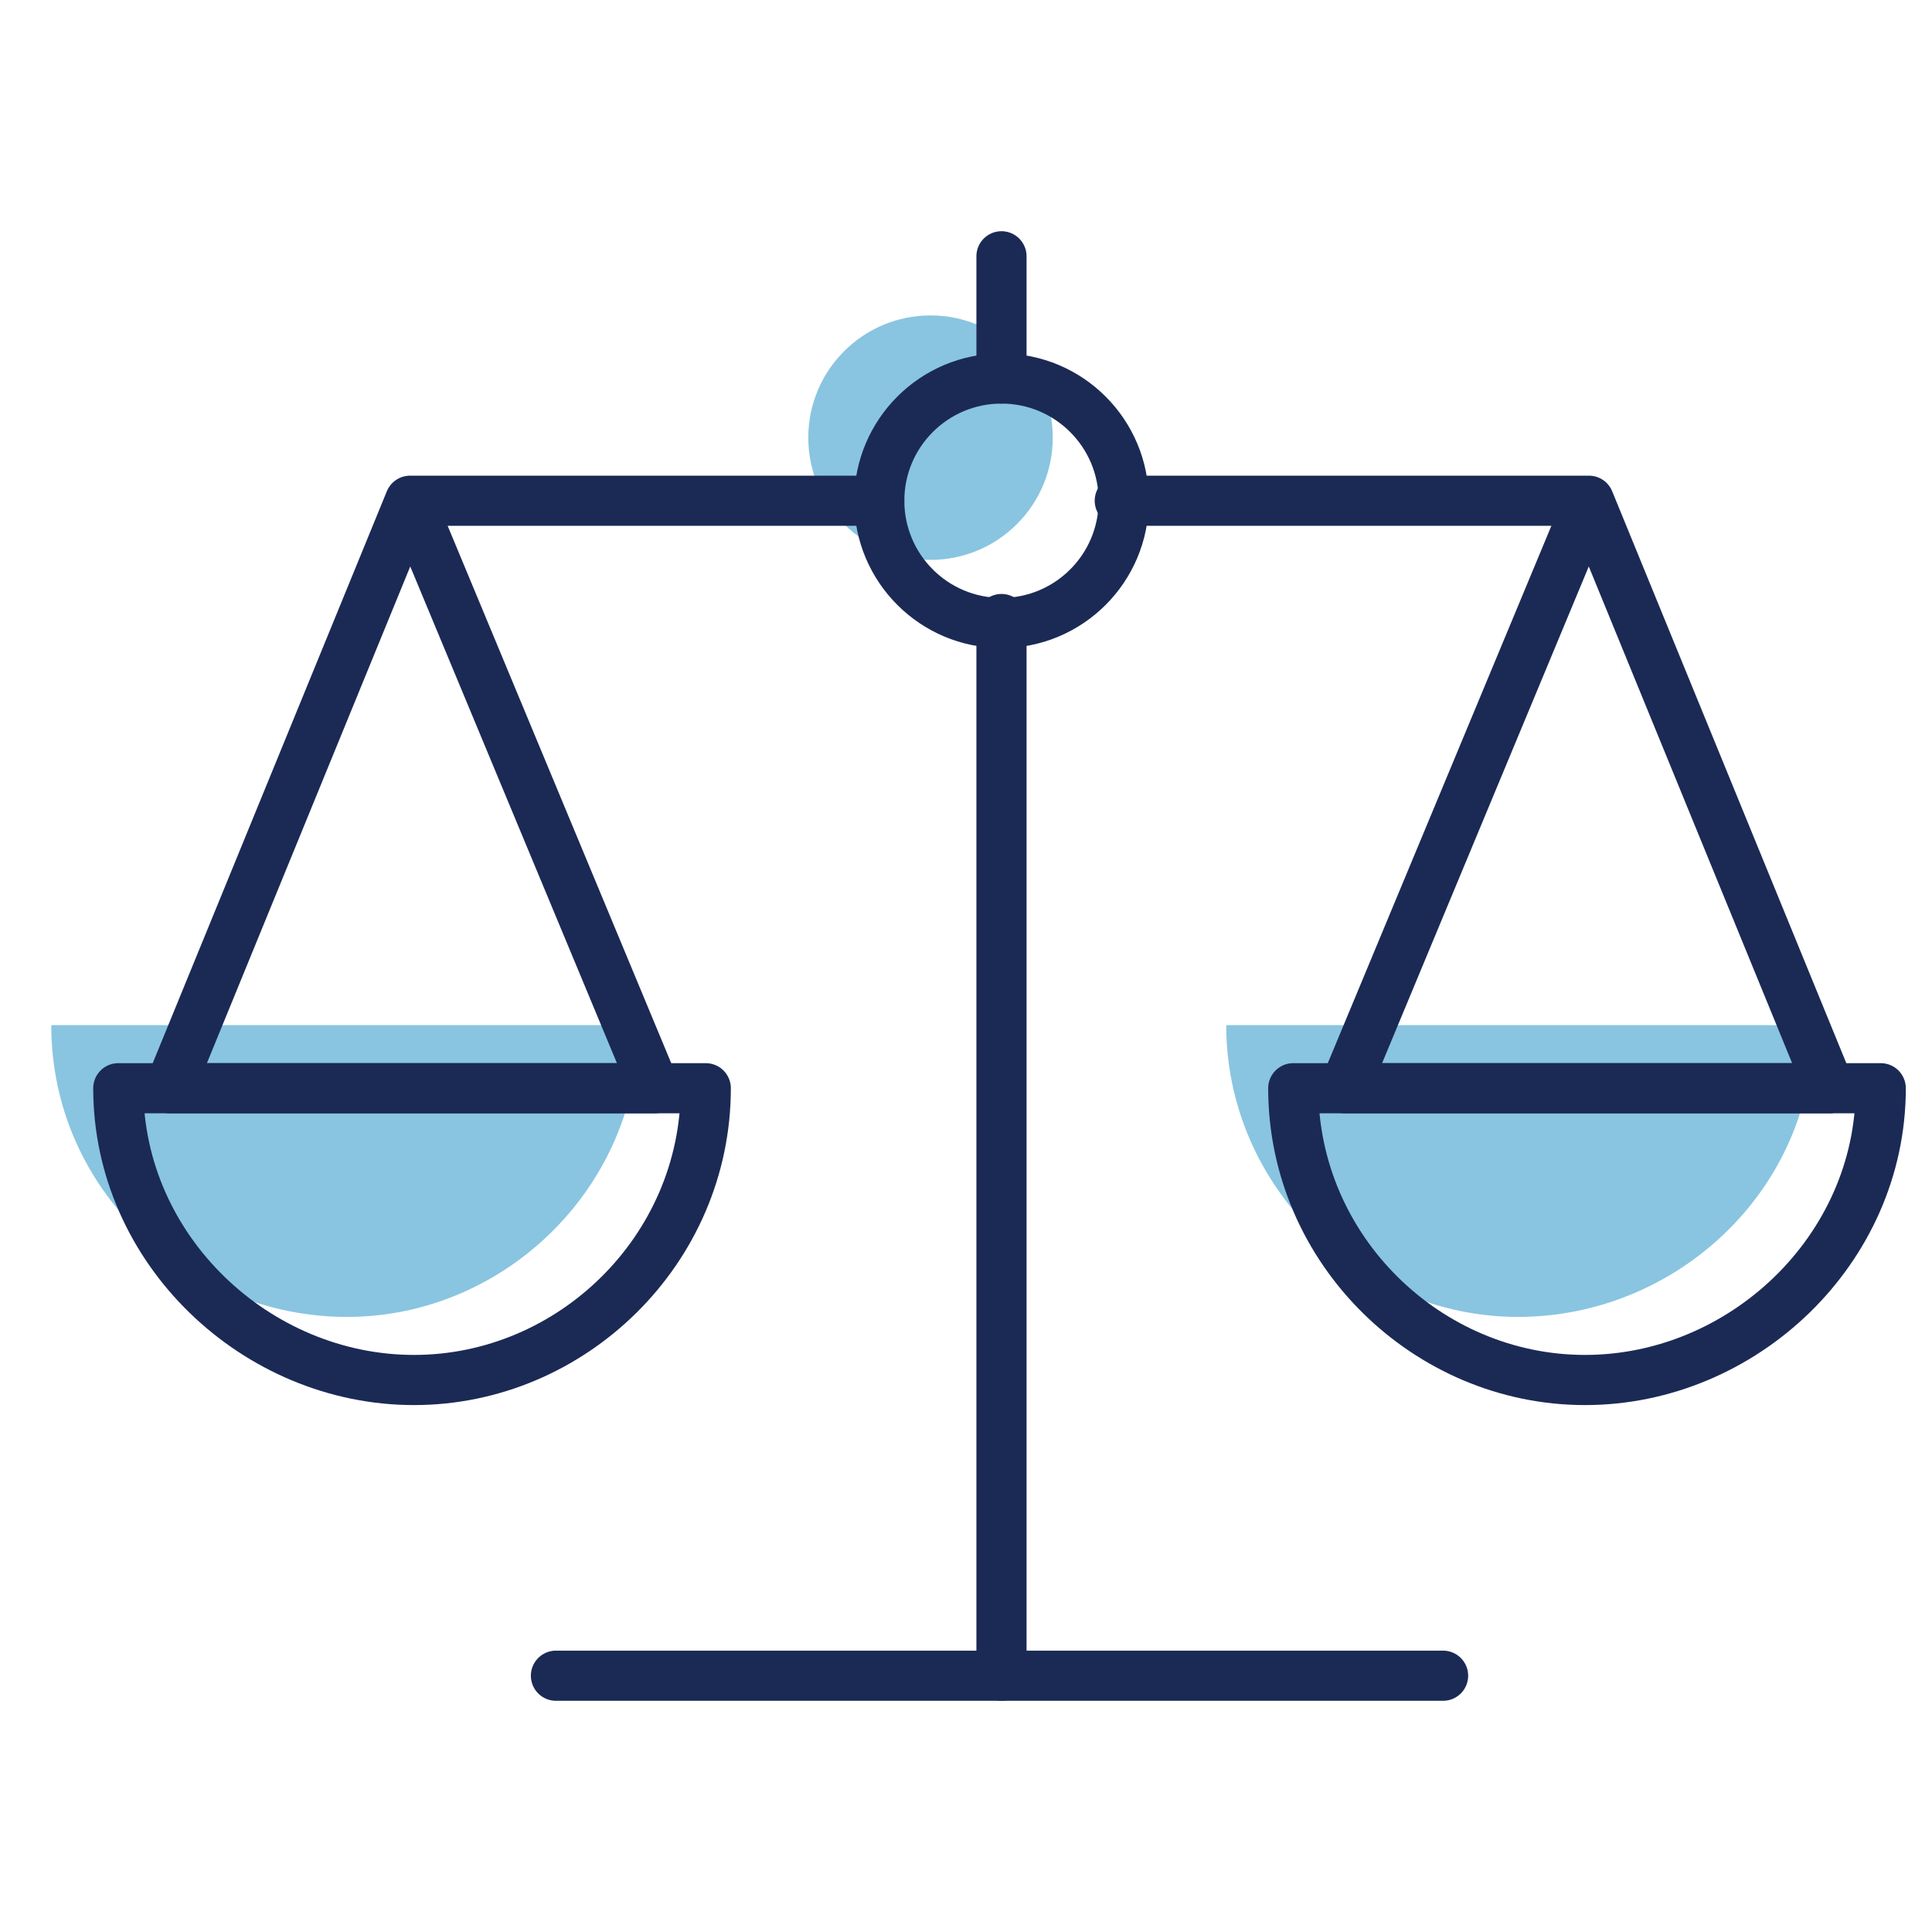
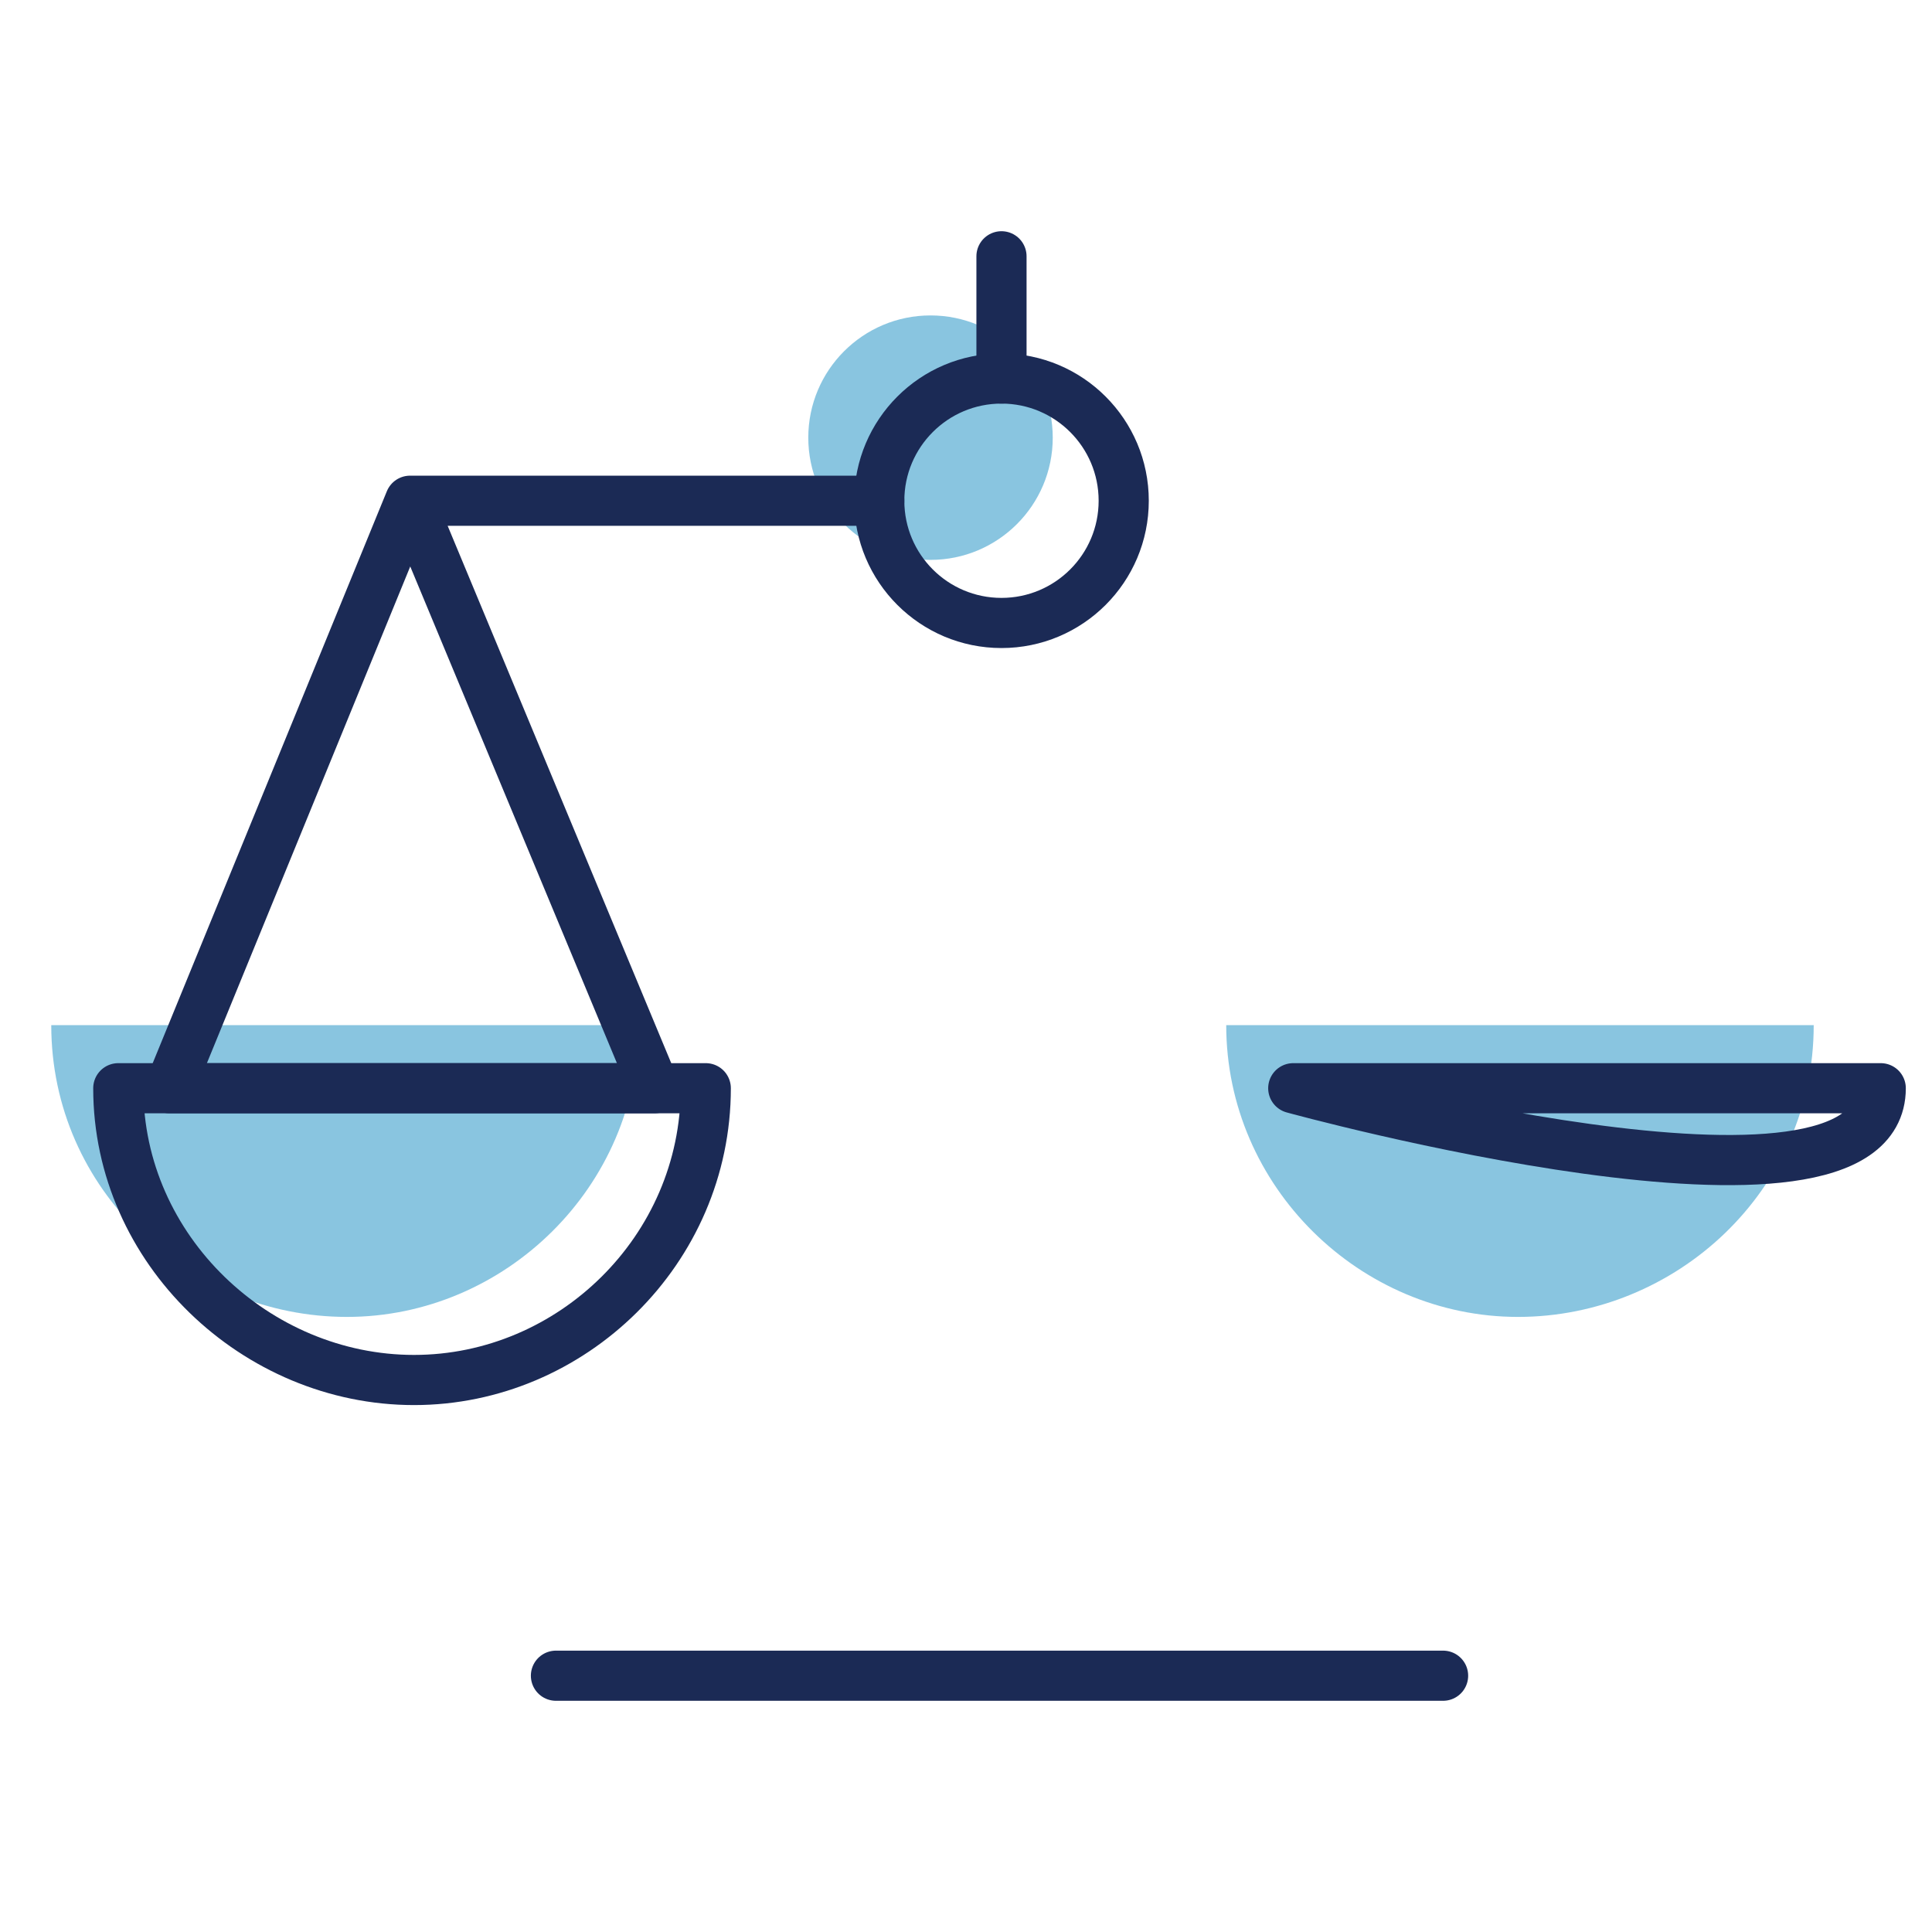
<svg xmlns="http://www.w3.org/2000/svg" version="1.1" id="Layer_1" x="0px" y="0px" viewBox="0 0 49 49" style="enable-background:new 0 0 49 49;" xml:space="preserve">
  <style type="text/css">
	.st0{opacity:0.5;fill:#148DC3;}
	.st1{fill:none;stroke:#1B2A55;stroke-width:1.272;stroke-linecap:round;stroke-linejoin:round;stroke-miterlimit:10;}
	.st2{fill:none;stroke:#1B2A55;stroke-width:1.272;stroke-linecap:round;stroke-linejoin:round;stroke-miterlimit:10;}
</style>
  <ellipse class="st0" cx="23.6" cy="11.1" rx="3.1" ry="3.1" />
  <path class="st0" d="M46,26H31.1c0,4.1,3.4,7.4,7.4,7.4S46,30.2,46,26z" />
  <path class="st0" d="M1.3,26h14.9c0,4.1-3.4,7.4-7.4,7.4S1.3,30.2,1.3,26z" />
  <g>
    <g>
      <g>
        <ellipse class="st1" cx="25.4" cy="12.7" rx="3.1" ry="3.1" />
-         <line class="st2" x1="25.4" y1="42.5" x2="25.4" y2="15.7" />
-         <path class="st2" d="M47.7,27.6H32.8c0,4.1,3.4,7.4,7.4,7.4S47.7,31.7,47.7,27.6z" />
-         <polyline class="st2" points="40.3,12.7 34.1,27.6 46.4,27.6 40.3,12.7 28.4,12.7    " />
+         <path class="st2" d="M47.7,27.6H32.8S47.7,31.7,47.7,27.6z" />
        <path class="st2" d="M3,27.6h14.9c0,4.1-3.4,7.4-7.4,7.4S3,31.7,3,27.6z" />
        <polyline class="st2" points="22.3,12.7 10.4,12.7 4.3,27.6 16.6,27.6 10.4,12.7    " />
        <line class="st2" x1="36.6" y1="42.5" x2="14.1" y2="42.5" />
        <line class="st2" x1="25.4" y1="9.6" x2="25.4" y2="6.5" />
      </g>
    </g>
  </g>
</svg>